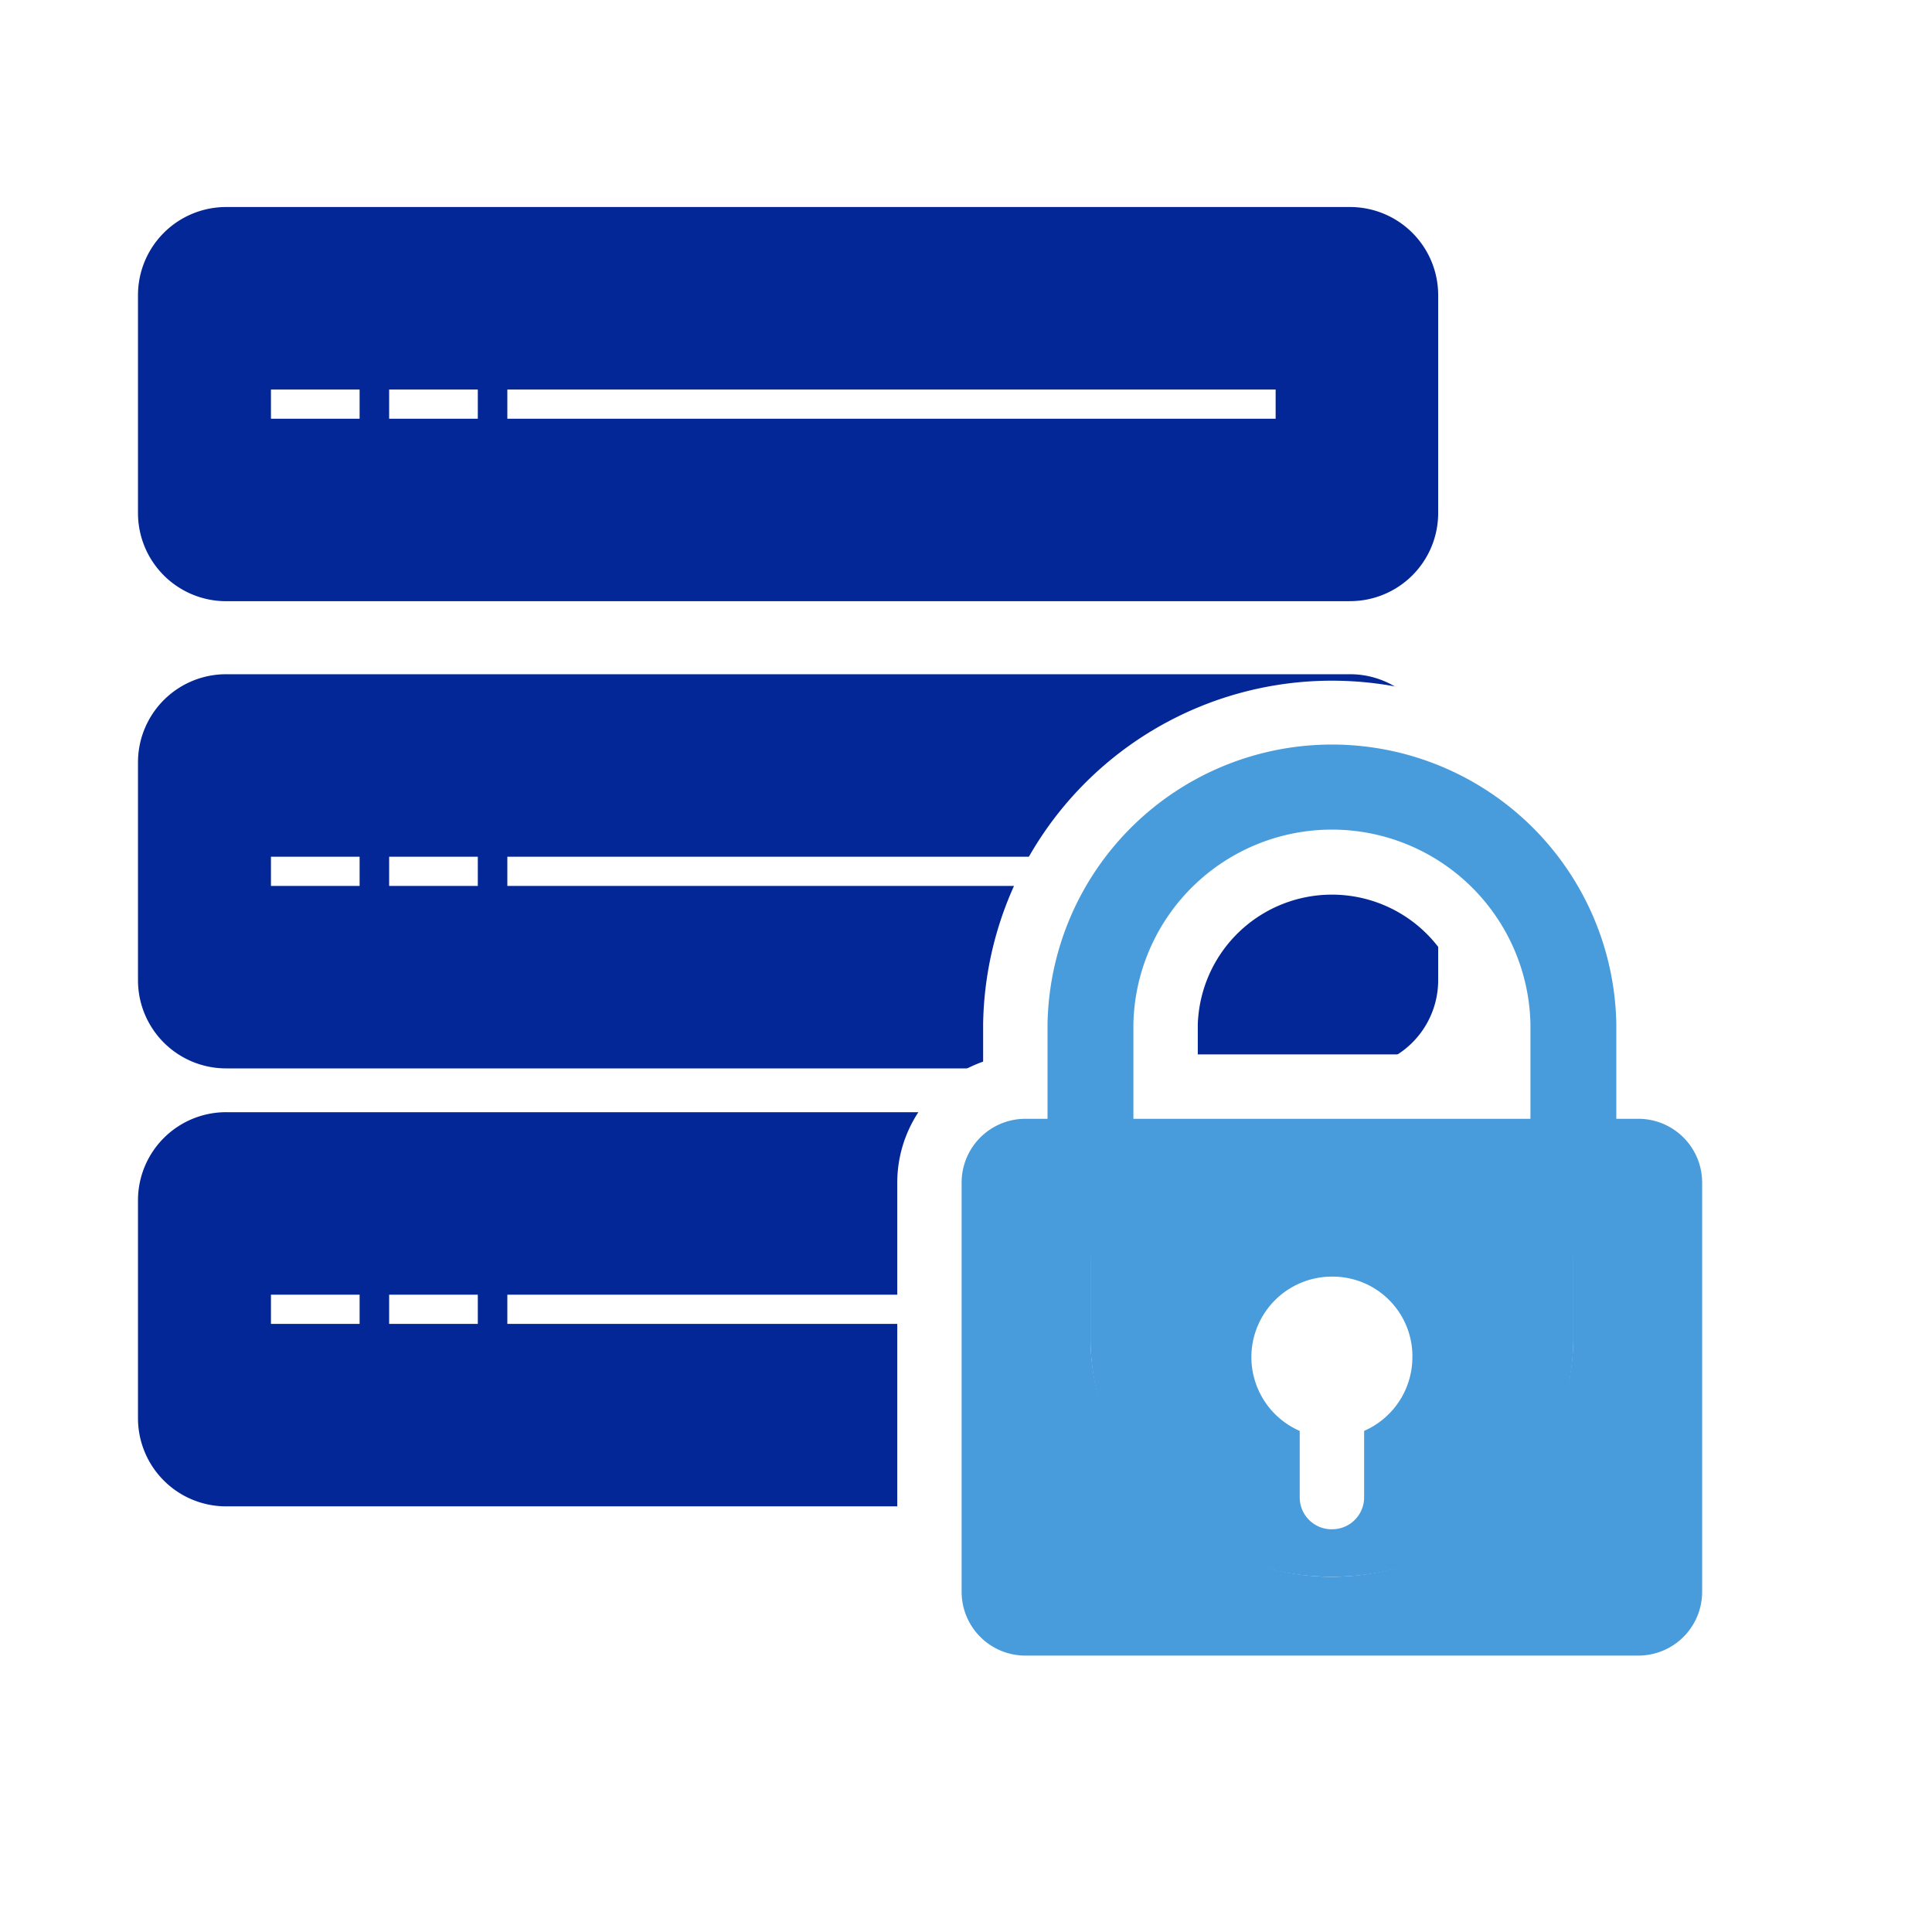
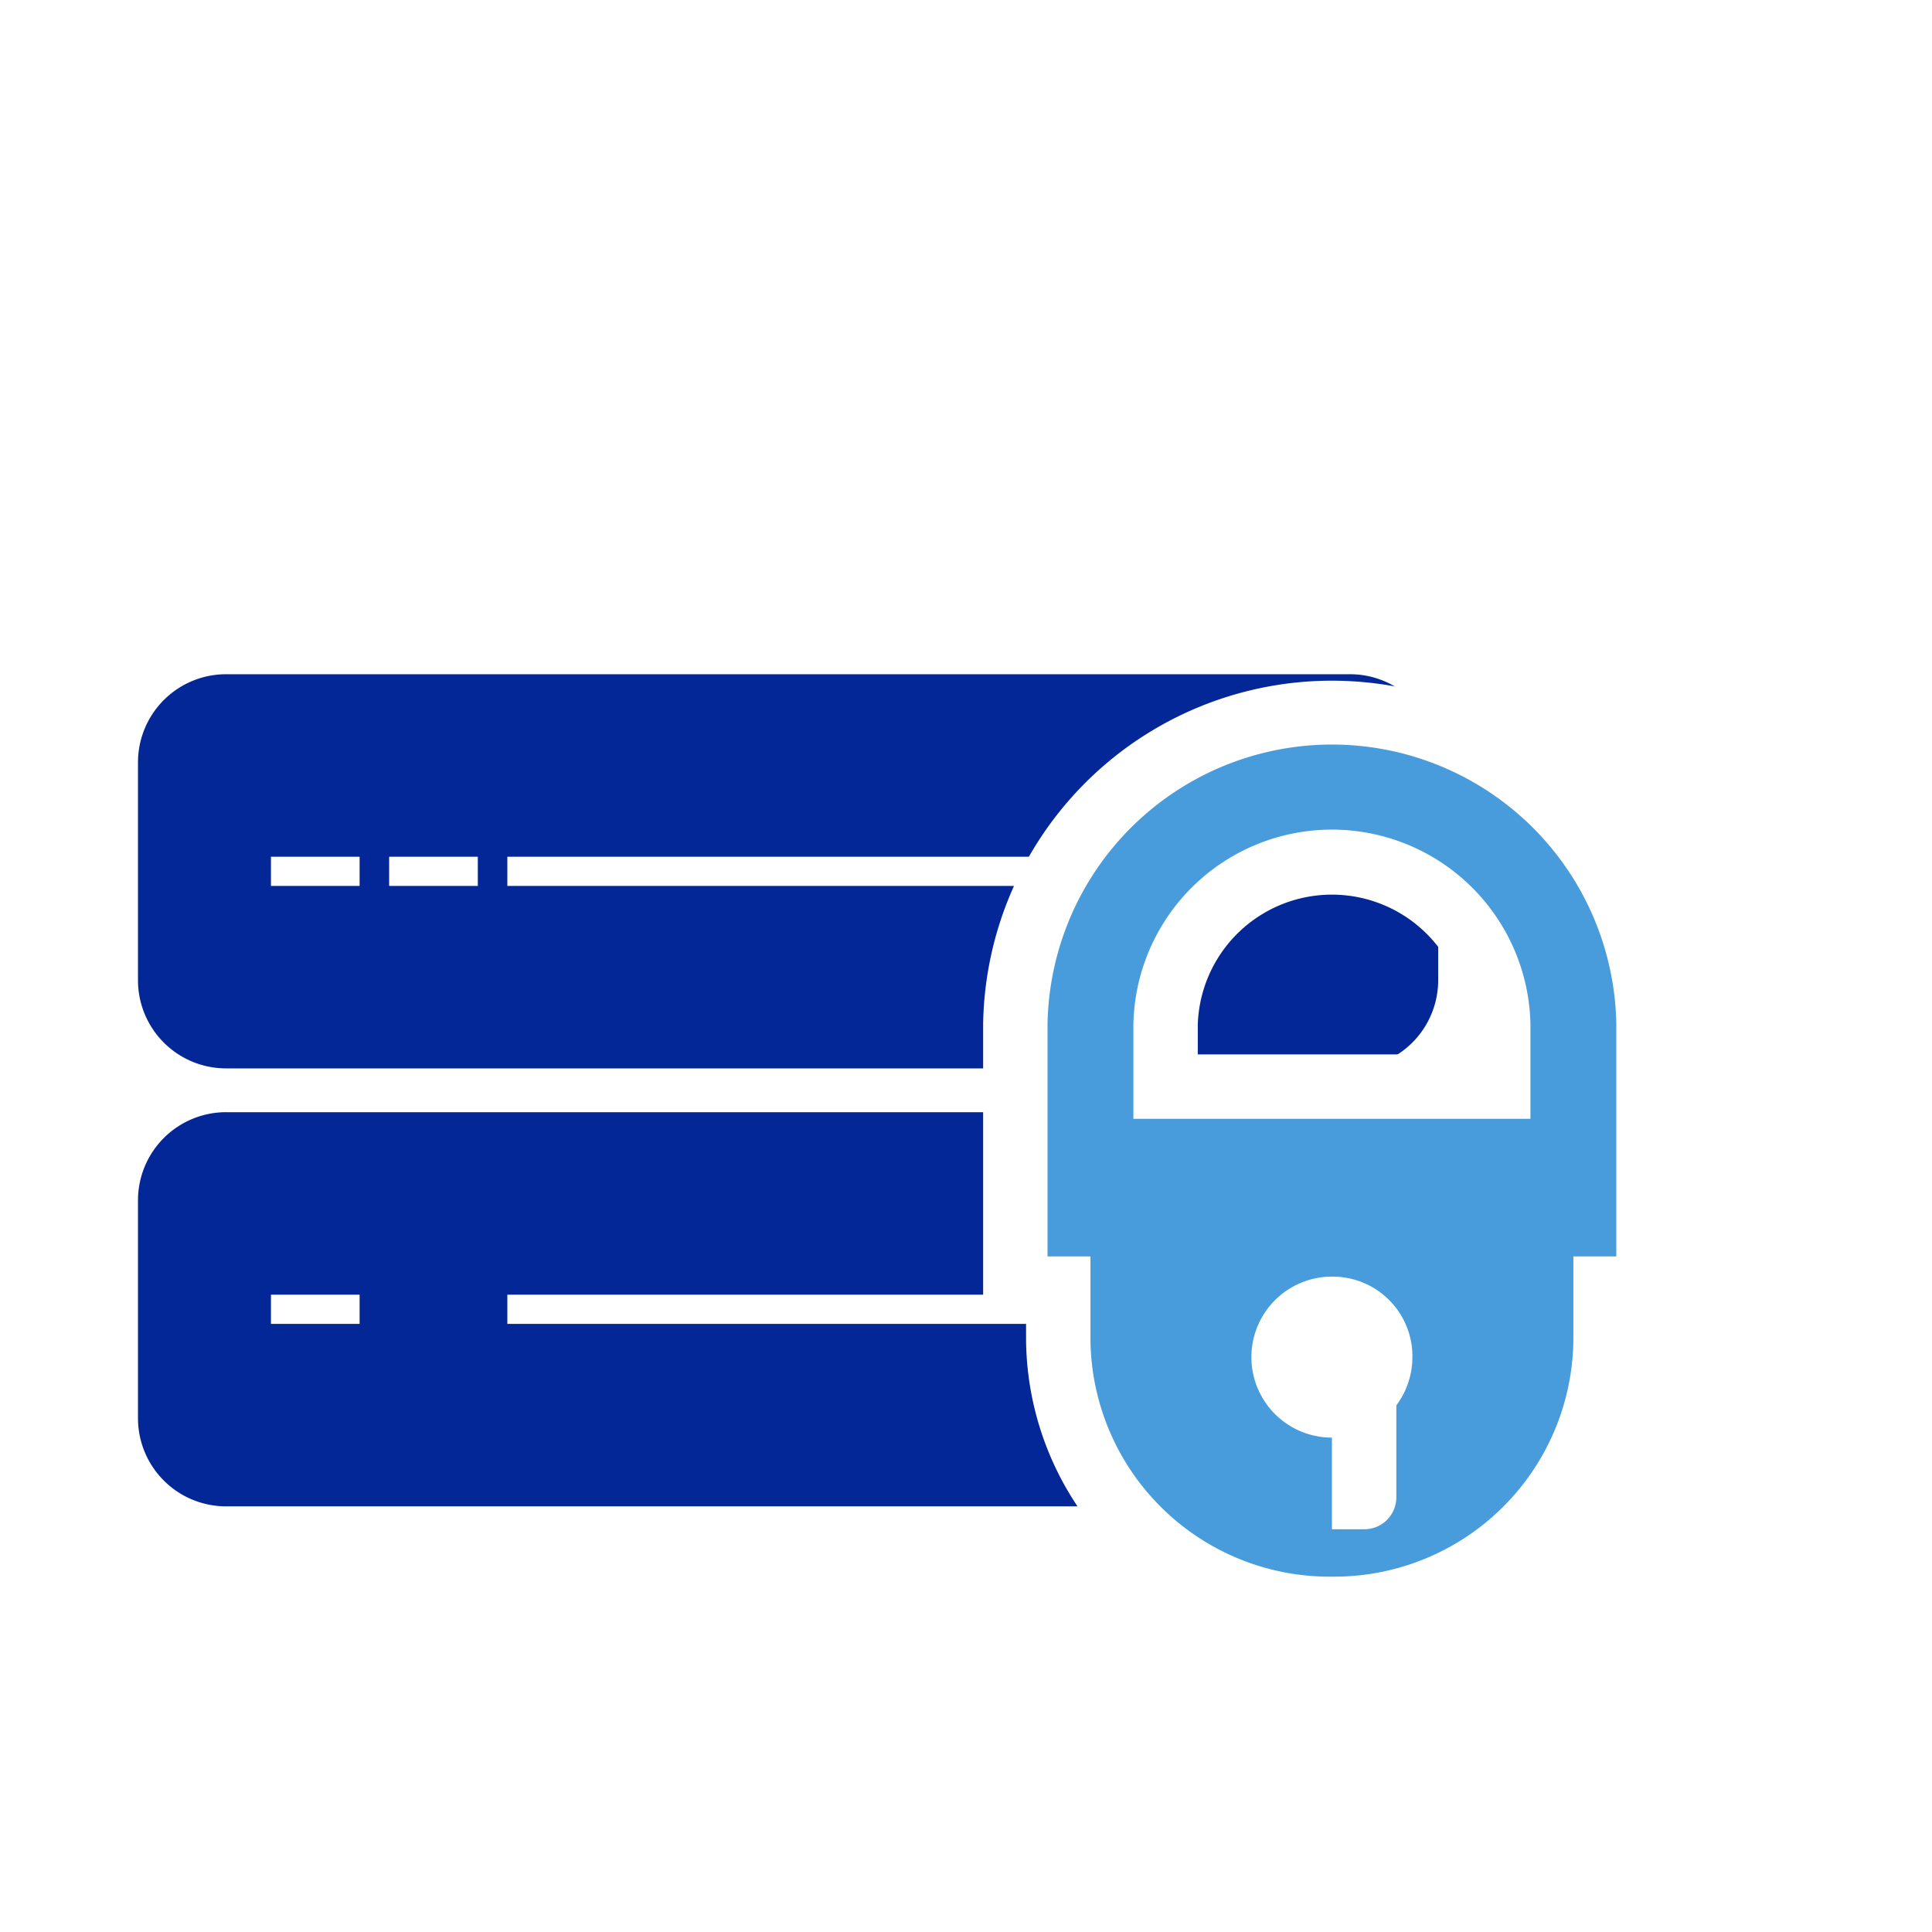
<svg xmlns="http://www.w3.org/2000/svg" width="45" height="45" viewBox="0 0 45 45">
  <defs>
    <style>
      .cls-1 {
        fill: none;
      }

      .cls-2 {
        fill: #fff;
      }

      .cls-3 {
        clip-path: url(#clip-path);
      }

      .cls-4 {
        fill: #032797;
      }

      .cls-5 {
        fill: #489cdb;
      }
    </style>
    <clipPath id="clip-path">
      <rect id="Rectangle_366" data-name="Rectangle 366" class="cls-1" width="38.371" height="35.408" />
    </clipPath>
  </defs>
  <g id="Group_20346" data-name="Group 20346" transform="translate(-1051 -5759)">
    <rect id="Rectangle_427" data-name="Rectangle 427" class="cls-2" width="45" height="45" transform="translate(1051 5759)" />
    <g id="icon" transform="translate(1054.214 5763.822)">
      <g id="Group_20283" data-name="Group 20283" class="cls-3" transform="translate(0 0)">
-         <path id="Path_170" data-name="Path 170" class="cls-4" d="M28.219,9.181H2.065A2.053,2.053,0,0,1,0,7.141V2.04A2.053,2.053,0,0,1,2.065,0H28.219a2.053,2.053,0,0,1,2.065,2.04v5.1a2.053,2.053,0,0,1-2.065,2.04" transform="translate(0 0)" />
        <rect id="Rectangle_357" data-name="Rectangle 357" class="cls-2" width="2.065" height="0.68" transform="translate(3.097 4.251)" />
        <rect id="Rectangle_358" data-name="Rectangle 358" class="cls-2" width="2.065" height="0.68" transform="translate(5.85 4.251)" />
        <rect id="Rectangle_359" data-name="Rectangle 359" class="cls-2" width="17.895" height="0.68" transform="translate(8.603 4.251)" />
        <path id="Path_171" data-name="Path 171" class="cls-4" d="M28.219,25.181H2.065A2.053,2.053,0,0,1,0,23.141v-5.1A2.053,2.053,0,0,1,2.065,16H28.219a2.053,2.053,0,0,1,2.065,2.04v5.1a2.053,2.053,0,0,1-2.065,2.04" transform="translate(0 -5.118)" />
        <rect id="Rectangle_360" data-name="Rectangle 360" class="cls-2" width="2.065" height="0.68" transform="translate(3.097 15.133)" />
        <rect id="Rectangle_361" data-name="Rectangle 361" class="cls-2" width="2.065" height="0.68" transform="translate(5.85 15.133)" />
        <rect id="Rectangle_362" data-name="Rectangle 362" class="cls-2" width="17.895" height="0.68" transform="translate(8.603 15.133)" />
        <path id="Path_172" data-name="Path 172" class="cls-4" d="M28.219,40.181H2.065A2.053,2.053,0,0,1,0,38.141v-5.1A2.053,2.053,0,0,1,2.065,31H28.219a2.053,2.053,0,0,1,2.065,2.04v5.1a2.053,2.053,0,0,1-2.065,2.04" transform="translate(0 -9.917)" />
        <rect id="Rectangle_363" data-name="Rectangle 363" class="cls-2" width="2.065" height="0.68" transform="translate(3.097 25.334)" />
-         <rect id="Rectangle_364" data-name="Rectangle 364" class="cls-2" width="2.065" height="0.68" transform="translate(5.85 25.334)" />
        <rect id="Rectangle_365" data-name="Rectangle 365" class="cls-2" width="17.895" height="0.68" transform="translate(8.603 25.334)" />
        <g id="Group_20394" data-name="Group 20394" transform="translate(0.911 2.194)">
          <path id="Path_201" data-name="Path 201" class="cls-2" d="M40.707,26.929H24.459V20.016a8.125,8.125,0,0,1,16.248,0Zm-11.248-5h6.248V20.016a3.126,3.126,0,0,0-6.248,0Z" transform="translate(-5.685 -3.18)" />
          <path id="Path_202" data-name="Path 202" class="cls-2" d="M39.707,25.929H25.459V20.016a7.125,7.125,0,0,1,14.248,0Zm-11.248-3h8.248V20.016a4.125,4.125,0,0,0-8.248,0Z" transform="translate(-5.685 -3.18)" />
-           <path id="Path_204" data-name="Path 204" class="cls-2" d="M24.459,23.5h3v6.648a4.125,4.125,0,0,0,8.248,0V23.5h3a2.989,2.989,0,0,1,3,2.971v9.561a2.989,2.989,0,0,1-3,2.971H24.459a2.989,2.989,0,0,1-3-2.971V26.471A2.989,2.989,0,0,1,24.459,23.5ZM27.66,36a6.991,6.991,0,0,1-3.2-5.76V36Zm11.045,0v-5.76A6.991,6.991,0,0,1,35.5,36h3.2Z" transform="translate(-4.685 -5.957)" />
          <path id="Path_206" data-name="Path 206" class="cls-2" d="M32.583,37.164a7.078,7.078,0,0,1-7.124-7.016V23.5H39.707v6.648A7.079,7.079,0,0,1,32.583,37.164ZM28.459,26.5v3.648a4.125,4.125,0,0,0,8.248,0V26.5Z" transform="translate(-5.685 -5.957)" />
          <path id="Path_207" data-name="Path 207" class="cls-5" d="M39.207,25.429H25.959V20.016a6.625,6.625,0,0,1,13.248,0Zm-11.248-2h9.248V20.016a4.625,4.625,0,0,0-9.248,0Z" transform="translate(-5.685 -3.18)" />
-           <path id="Path_208" data-name="Path 208" class="cls-5" d="M38.706,25h-1.5v5.148a5.625,5.625,0,0,1-11.248,0V25h-1.5a1.486,1.486,0,0,0-1.5,1.471v9.561a1.486,1.486,0,0,0,1.5,1.471H38.706a1.486,1.486,0,0,0,1.5-1.471V26.471A1.486,1.486,0,0,0,38.706,25" transform="translate(-4.685 -5.957)" />
          <path id="Path_209" data-name="Path 209" class="cls-5" d="M32.583,35.664a5.571,5.571,0,0,0,5.624-5.516V25H26.959v5.148a5.571,5.571,0,0,0,5.624,5.516" transform="translate(-5.685 -5.957)" />
          <path id="Path_210" data-name="Path 210" class="cls-2" d="M35.708,31.839A1.875,1.875,0,1,1,33.834,30a1.857,1.857,0,0,1,1.875,1.839" transform="translate(-6.936 -7.281)" />
-           <path id="Path_211" data-name="Path 211" class="cls-2" d="M34.209,36.413h0a.743.743,0,0,1-.75-.735V32.735a.75.75,0,0,1,1.5,0v2.942a.743.743,0,0,1-.75.735" transform="translate(-7.311 -7.809)" />
+           <path id="Path_211" data-name="Path 211" class="cls-2" d="M34.209,36.413h0V32.735a.75.75,0,0,1,1.5,0v2.942a.743.743,0,0,1-.75.735" transform="translate(-7.311 -7.809)" />
        </g>
      </g>
    </g>
  </g>
</svg>